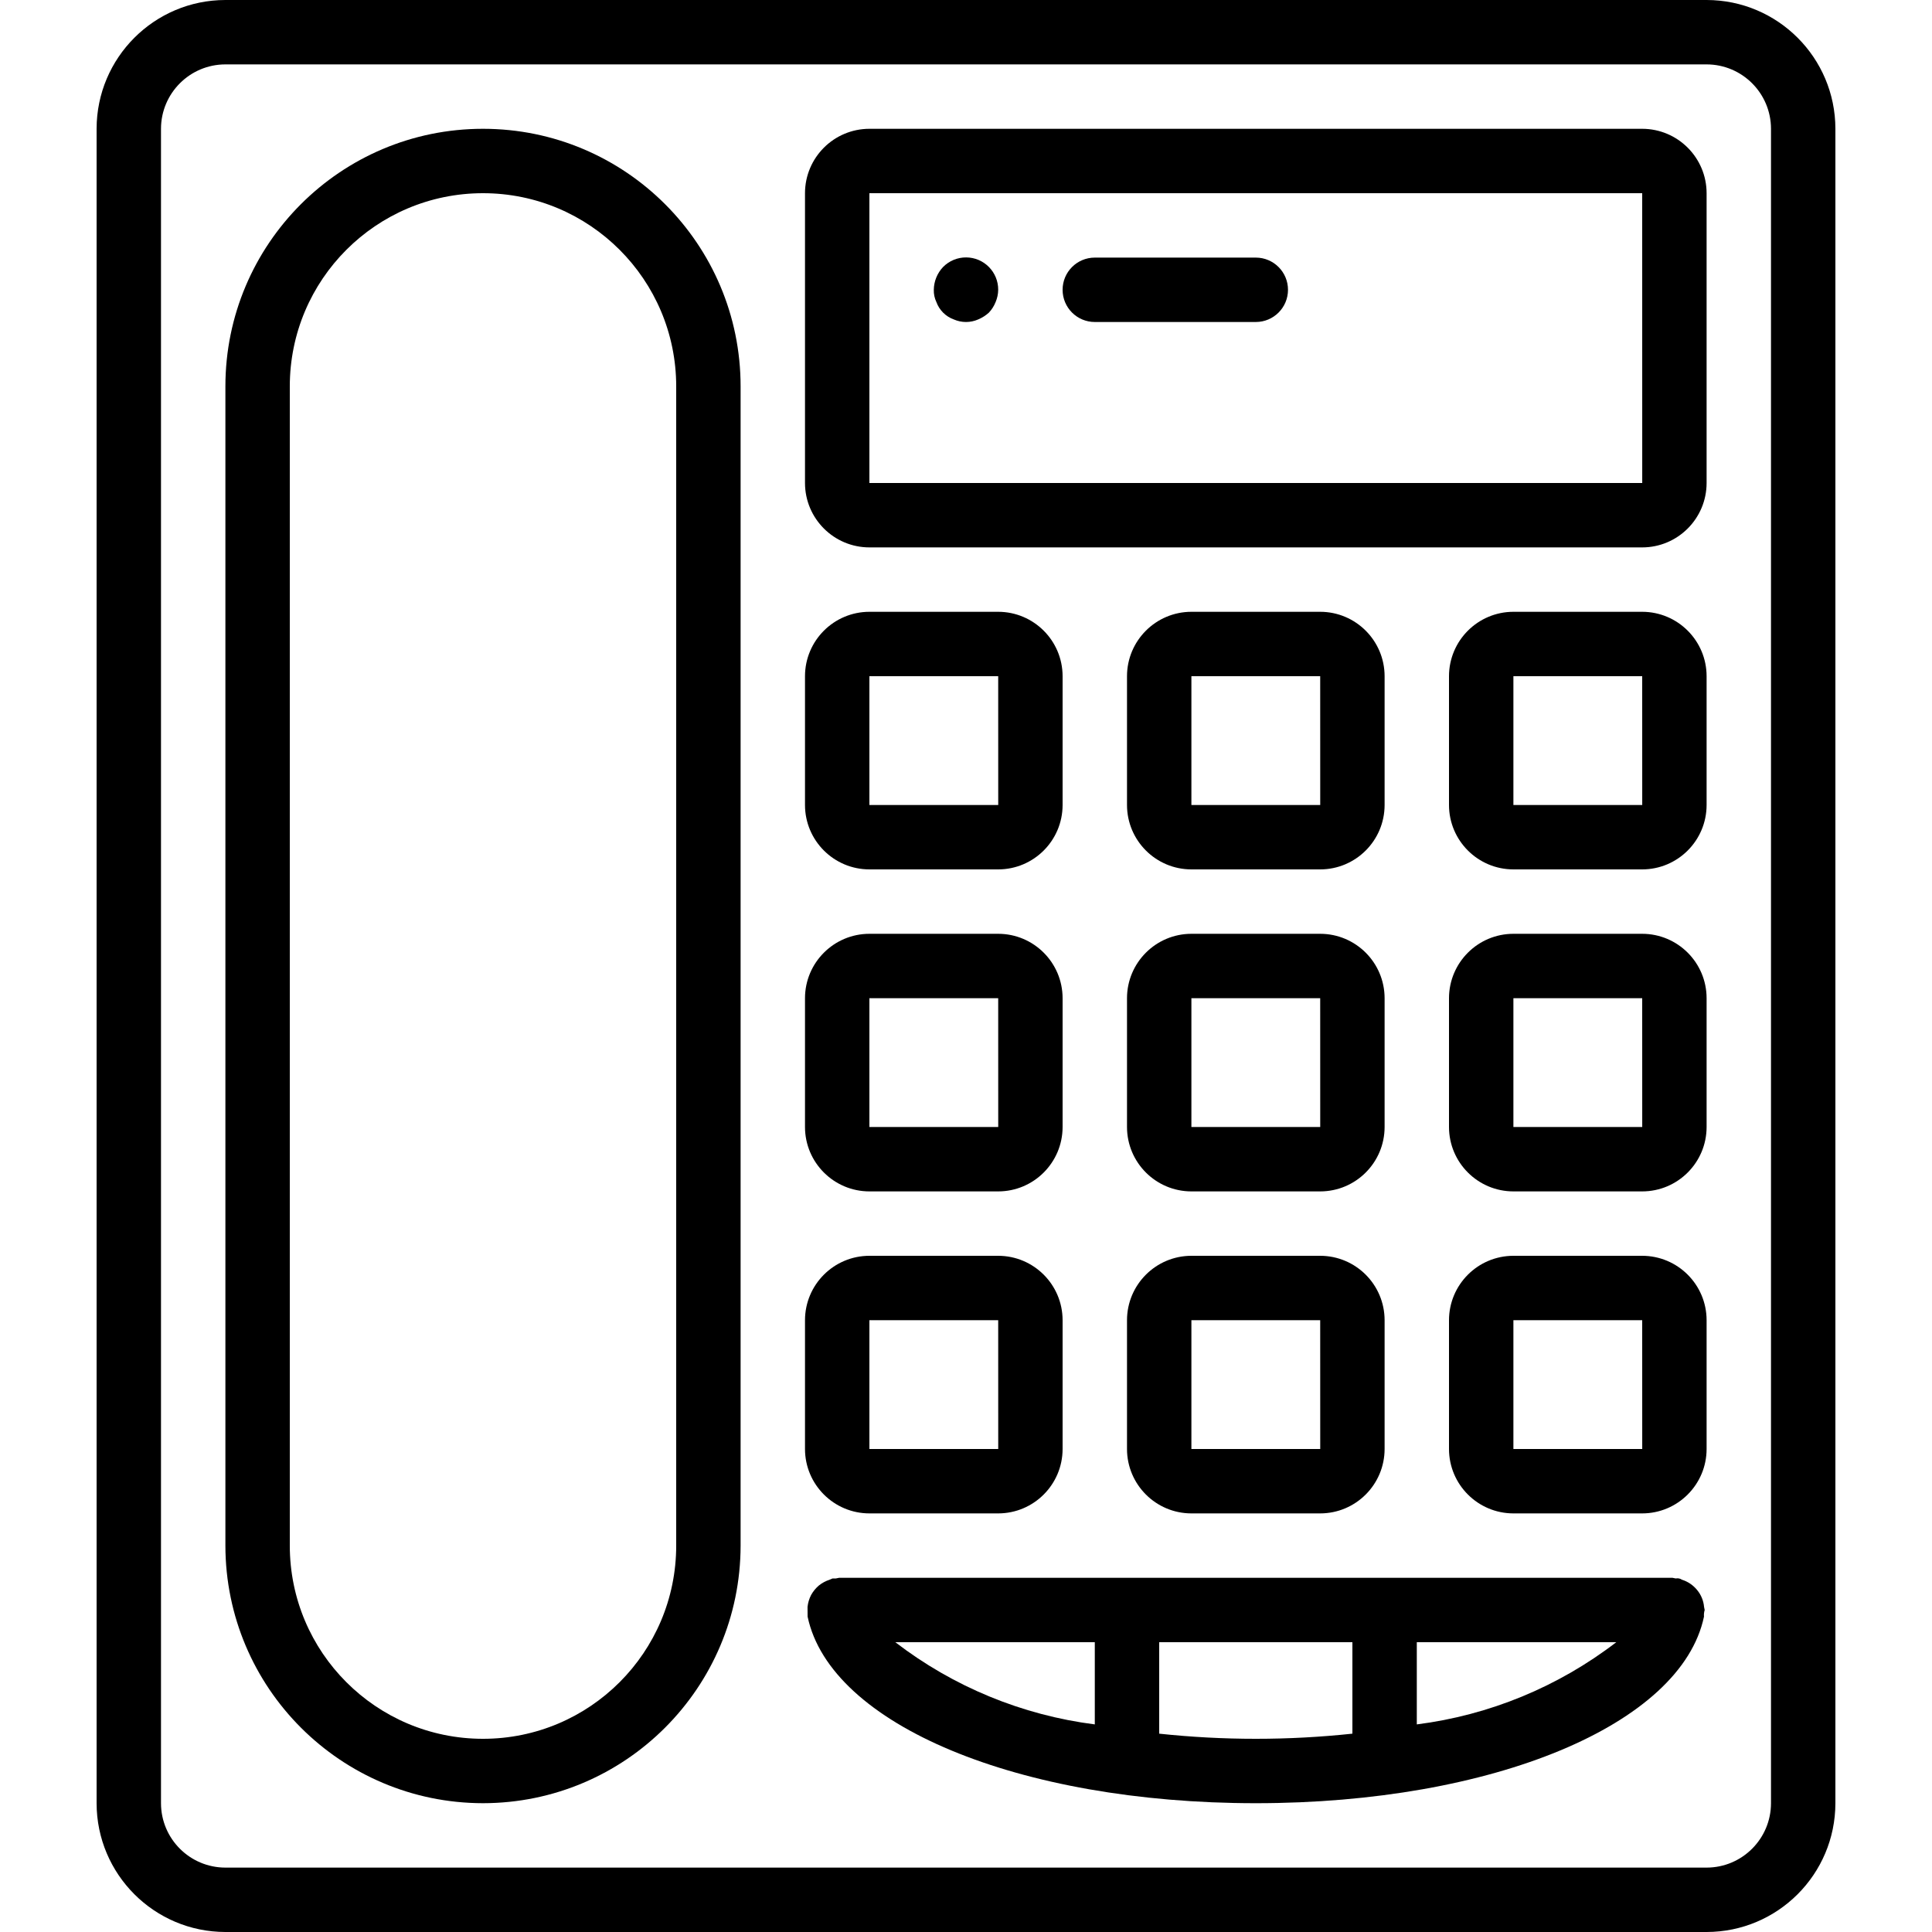
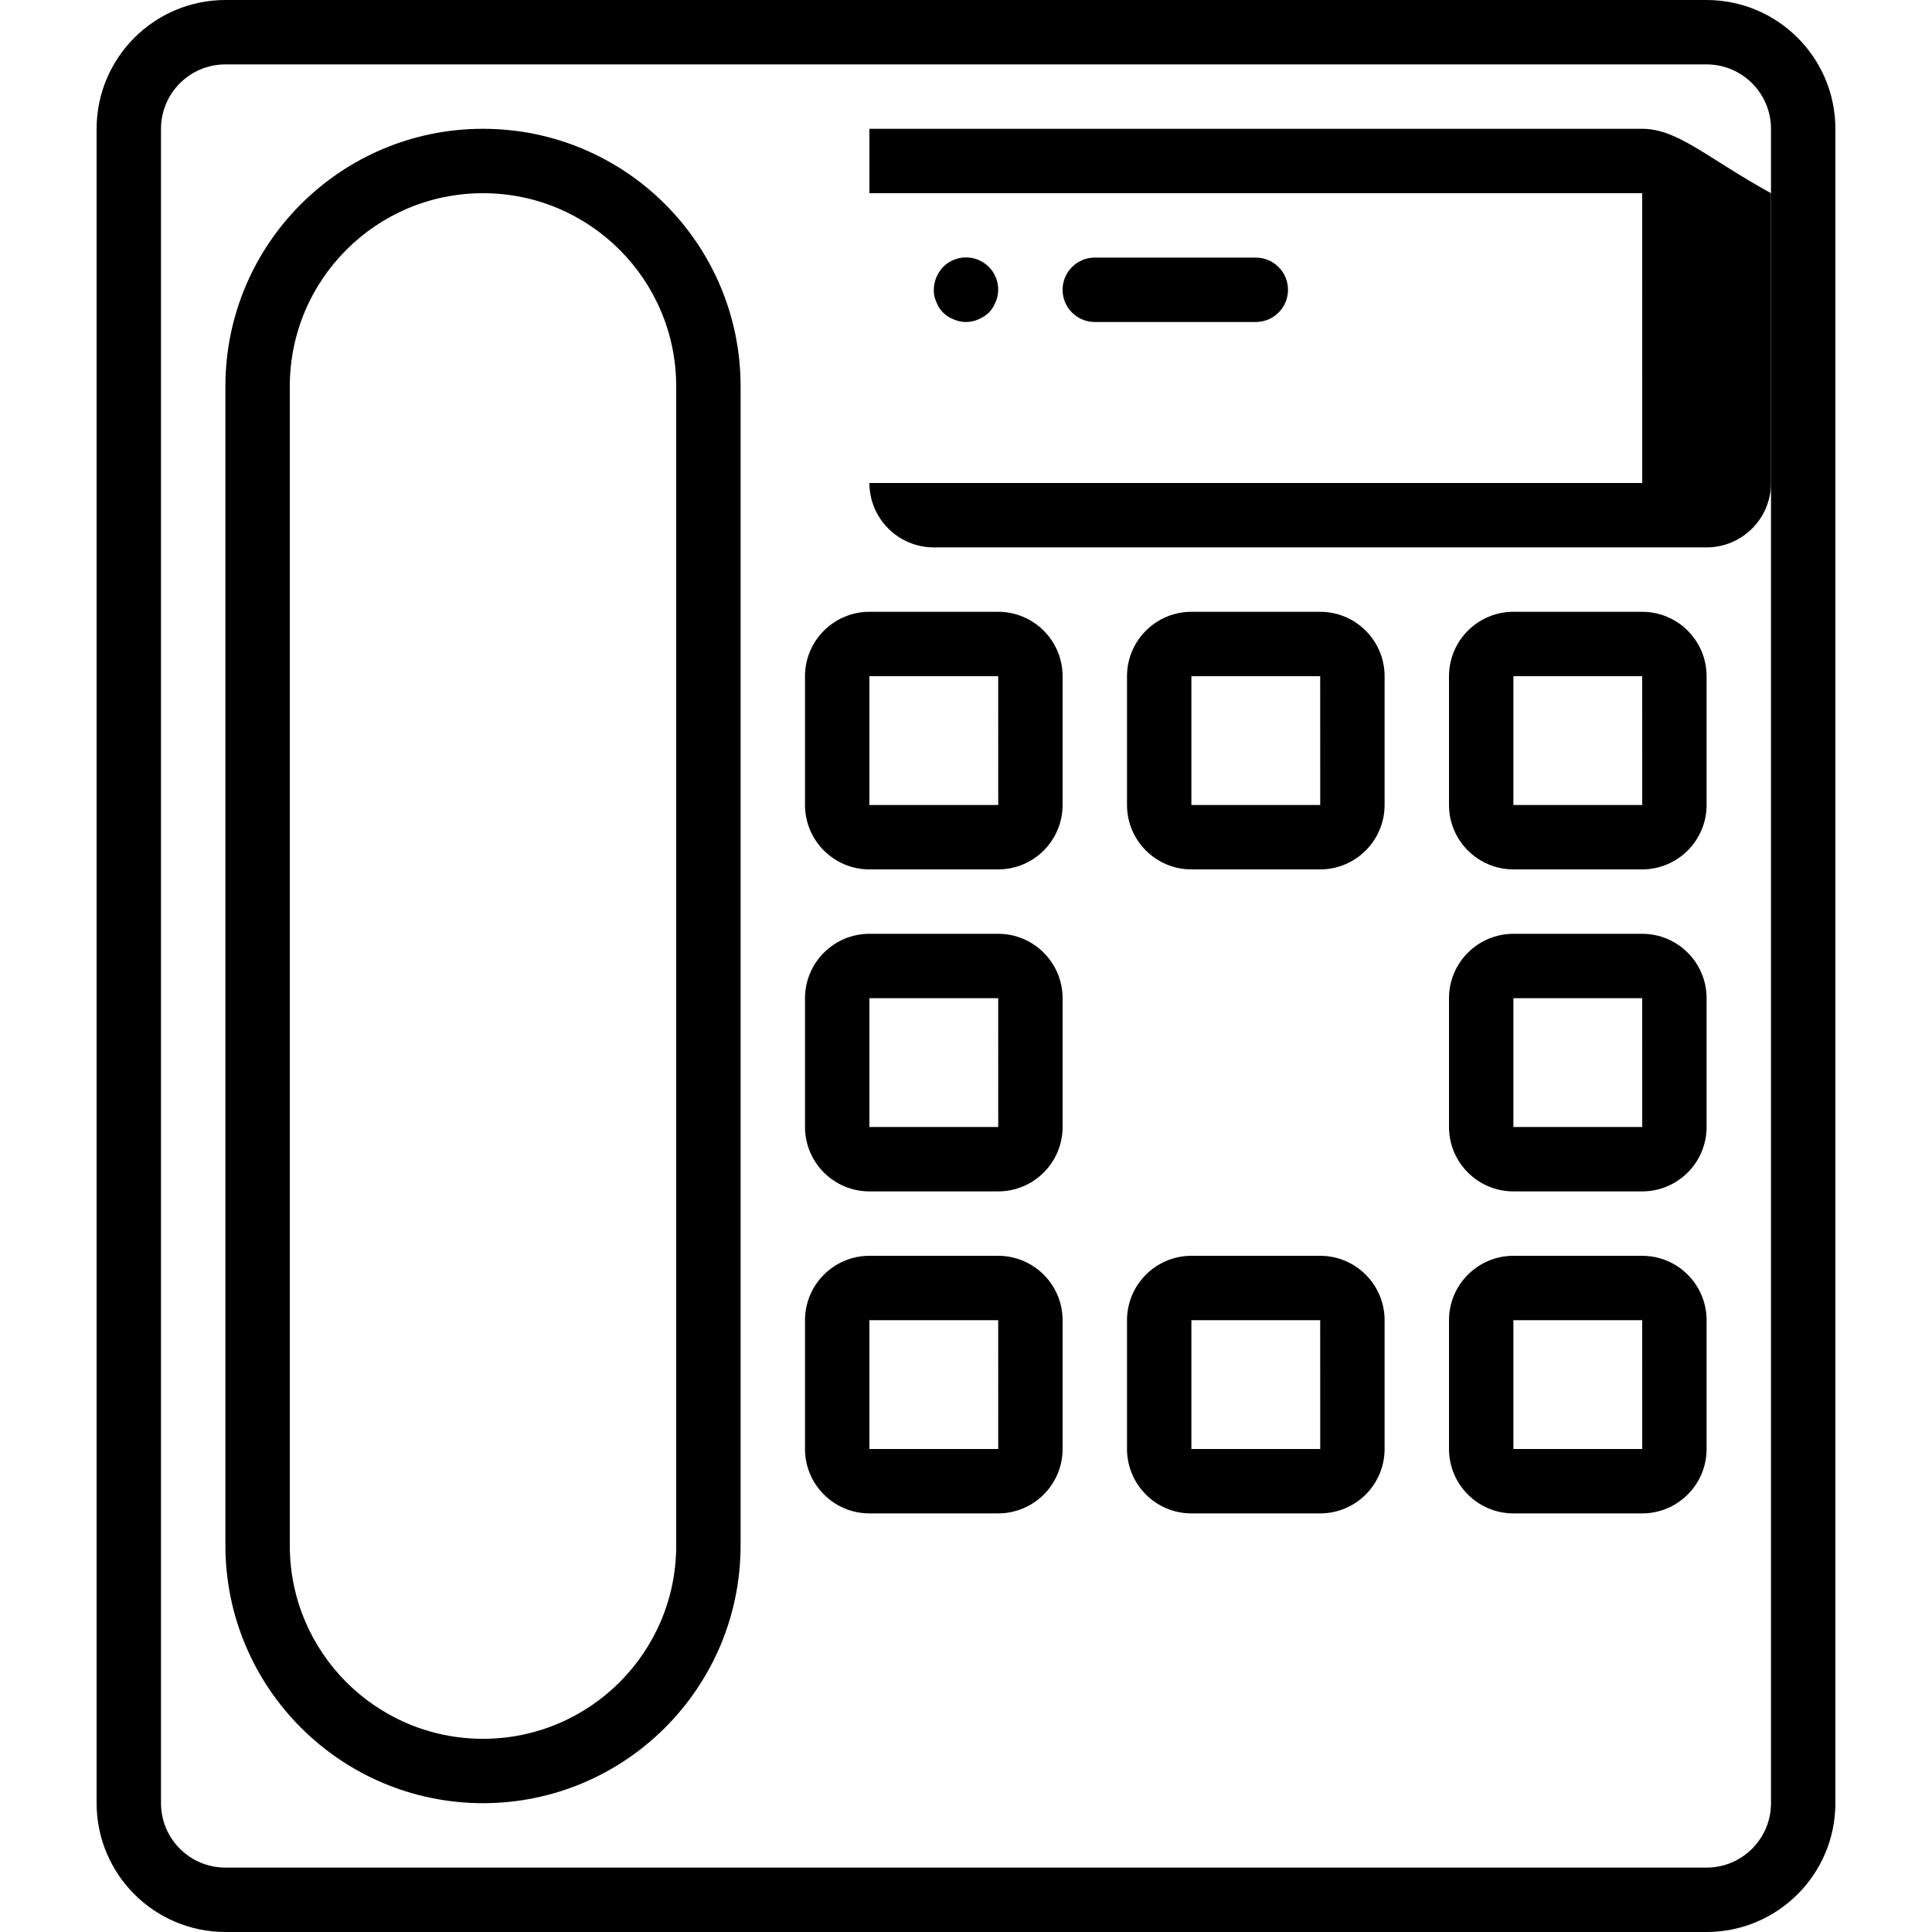
<svg xmlns="http://www.w3.org/2000/svg" version="1.1" id="Layer_1" x="0px" y="0px" viewBox="0 0 512 512" style="enable-background:new 0 0 512 512;" xml:space="preserve">
  <g>
    <g>
      <path d="M452.267,0H59.733C40.89,0.02,25.62,15.29,25.6,34.133v443.733C25.62,496.71,40.89,511.98,59.733,512h392.533    c18.843-0.02,34.113-15.29,34.133-34.133V34.133C486.38,15.29,471.11,0.02,452.267,0z M469.333,477.867    c-0.011,9.421-7.646,17.056-17.067,17.067H59.733c-9.421-0.011-17.056-7.645-17.067-17.067V34.133    c0.011-9.421,7.645-17.056,17.067-17.067h392.533c9.421,0.011,17.056,7.646,17.067,17.067V477.867z" />
    </g>
  </g>
  <g>
    <g>
-       <path d="M435.2,34.133H230.4c-9.421,0.011-17.056,7.645-17.067,17.067V128c0.011,9.421,7.645,17.056,17.067,17.067h204.8    c9.421-0.011,17.056-7.645,17.067-17.067V51.2C452.256,41.779,444.621,34.144,435.2,34.133z M230.4,128V51.2h204.8l0.009,76.8    H230.4z" />
+       <path d="M435.2,34.133H230.4V128c0.011,9.421,7.645,17.056,17.067,17.067h204.8    c9.421-0.011,17.056-7.645,17.067-17.067V51.2C452.256,41.779,444.621,34.144,435.2,34.133z M230.4,128V51.2h204.8l0.009,76.8    H230.4z" />
    </g>
  </g>
  <g>
    <g>
      <path d="M256.05,68.217c-2.292-0.013-4.494,0.896-6.108,2.524c-1.561,1.634-2.445,3.799-2.475,6.059    c-0.031,1.119,0.203,2.23,0.683,3.242c0.777,2.143,2.465,3.831,4.608,4.608c2.065,0.911,4.418,0.911,6.483,0    c1.033-0.435,1.985-1.04,2.817-1.791c0.771-0.816,1.379-1.772,1.792-2.817c0.437-1.026,0.669-2.127,0.683-3.242    C264.561,72.087,260.762,68.245,256.05,68.217z" />
    </g>
  </g>
  <g>
    <g>
      <path d="M332.8,68.267h-42.667c-4.713,0-8.533,3.82-8.533,8.533s3.82,8.533,8.533,8.533H332.8c4.713,0,8.533-3.82,8.533-8.533    S337.513,68.267,332.8,68.267z" />
    </g>
  </g>
  <g>
    <g>
      <path d="M264.533,162.133H230.4c-9.421,0.011-17.056,7.645-17.067,17.067v34.133c0.011,9.421,7.645,17.056,17.067,17.067h34.133    c9.421-0.011,17.056-7.646,17.067-17.067V179.2C281.589,169.779,273.954,162.144,264.533,162.133z M230.4,213.333V179.2h34.133    l0.009,34.133H230.4z" />
    </g>
  </g>
  <g>
    <g>
      <path d="M349.867,162.133h-34.133c-9.421,0.011-17.056,7.645-17.067,17.067v34.133c0.011,9.421,7.645,17.056,17.067,17.067h34.133    c9.421-0.011,17.056-7.646,17.067-17.067V179.2C366.923,169.779,359.288,162.144,349.867,162.133z M315.733,213.333V179.2h34.133    l0.008,34.133H315.733z" />
    </g>
  </g>
  <g>
    <g>
      <path d="M435.2,162.133h-34.133c-9.421,0.011-17.056,7.645-17.067,17.067v34.133c0.011,9.421,7.646,17.056,17.067,17.067H435.2    c9.421-0.011,17.056-7.646,17.067-17.067V179.2C452.256,169.779,444.621,162.144,435.2,162.133z M401.067,213.333V179.2H435.2    l0.009,34.133H401.067z" />
    </g>
  </g>
  <g>
    <g>
      <path d="M264.533,247.467H230.4c-9.421,0.011-17.056,7.646-17.067,17.067v34.133c0.011,9.421,7.645,17.056,17.067,17.067h34.133    c9.421-0.011,17.056-7.645,17.067-17.067v-34.133C281.589,255.112,273.954,247.477,264.533,247.467z M230.4,298.667v-34.133    h34.133l0.009,34.133H230.4z" />
    </g>
  </g>
  <g>
    <g>
-       <path d="M349.867,247.467h-34.133c-9.421,0.011-17.056,7.646-17.067,17.067v34.133c0.011,9.421,7.645,17.056,17.067,17.067h34.133    c9.421-0.011,17.056-7.645,17.067-17.067v-34.133C366.923,255.112,359.288,247.477,349.867,247.467z M315.733,298.667v-34.133    h34.133l0.008,34.133H315.733z" />
-     </g>
+       </g>
  </g>
  <g>
    <g>
      <path d="M435.2,247.467h-34.133c-9.421,0.011-17.056,7.646-17.067,17.067v34.133c0.011,9.421,7.646,17.056,17.067,17.067H435.2    c9.421-0.011,17.056-7.645,17.067-17.067v-34.133C452.256,255.112,444.621,247.477,435.2,247.467z M401.067,298.667v-34.133H435.2    l0.009,34.133H401.067z" />
    </g>
  </g>
  <g>
    <g>
      <path d="M264.533,332.8H230.4c-9.421,0.011-17.056,7.646-17.067,17.067V384c0.011,9.421,7.645,17.056,17.067,17.067h34.133    c9.421-0.011,17.056-7.646,17.067-17.067v-34.133C281.589,340.445,273.954,332.811,264.533,332.8z M230.4,384v-34.133h34.133    L264.542,384H230.4z" />
    </g>
  </g>
  <g>
    <g>
      <path d="M349.867,332.8h-34.133c-9.421,0.011-17.056,7.646-17.067,17.067V384c0.011,9.421,7.645,17.056,17.067,17.067h34.133    c9.421-0.011,17.056-7.646,17.067-17.067v-34.133C366.923,340.445,359.288,332.811,349.867,332.8z M315.733,384v-34.133h34.133    L349.875,384H315.733z" />
    </g>
  </g>
  <g>
    <g>
      <path d="M435.2,332.8h-34.133c-9.421,0.011-17.056,7.646-17.067,17.067V384c0.011,9.421,7.646,17.056,17.067,17.067H435.2    c9.421-0.011,17.056-7.646,17.067-17.067v-34.133C452.256,340.445,444.621,332.811,435.2,332.8z M401.067,384v-34.133H435.2    L435.209,384H401.067z" />
    </g>
  </g>
  <g>
    <g>
-       <path d="M451.595,425.855c-0.141-1.643-0.78-3.205-1.831-4.476c-1.045-1.29-2.447-2.243-4.031-2.74    c-0.481-0.327-1.073-0.446-1.643-0.332c-0.285-0.074-0.573-0.132-0.865-0.174h-220.85c-0.291,0.042-0.58,0.101-0.865,0.174    c-0.298-0.014-0.596-0.011-0.894,0.009c-0.255,0.095-0.505,0.203-0.75,0.323c-1.052,0.337-2.032,0.867-2.89,1.564    c-0.818,0.704-1.505,1.549-2.028,2.494c-0.509,0.985-0.829,2.057-0.944,3.159c0.007,0.855,0.013,1.71,0.02,2.565    c6.025,28.65,55.975,49.446,118.775,49.446s112.75-20.796,118.775-49.446c-0.052-0.591,0.011-1.187,0.183-1.754    C451.718,426.394,451.663,426.123,451.595,425.855z M290.133,456.985c-19.242-2.447-37.487-9.966-52.866-21.785h52.866V456.985z     M358.4,459.439c-17.018,1.815-34.182,1.815-51.2,0V435.2h51.2V459.439z M375.467,456.985V435.2h52.866    C412.953,447.019,394.708,454.538,375.467,456.985z" />
-     </g>
+       </g>
  </g>
  <g>
    <g>
      <path d="M128,34.133c-37.703,0-68.267,30.564-68.267,68.267v307.2c0.043,37.685,30.582,68.224,68.267,68.267    c37.685-0.043,68.224-30.582,68.267-68.267V102.4C196.267,64.697,165.703,34.133,128,34.133z M179.2,409.6    c0,28.277-22.923,51.2-51.2,51.2s-51.2-22.923-51.2-51.2V102.4c0-28.277,22.923-51.2,51.2-51.2s51.2,22.923,51.2,51.2V409.6z" />
    </g>
  </g>
  <g>
</g>
  <g>
</g>
  <g>
</g>
  <g>
</g>
  <g>
</g>
  <g>
</g>
  <g>
</g>
  <g>
</g>
  <g>
</g>
  <g>
</g>
  <g>
</g>
  <g>
</g>
  <g>
</g>
  <g>
</g>
  <g>
</g>
</svg>